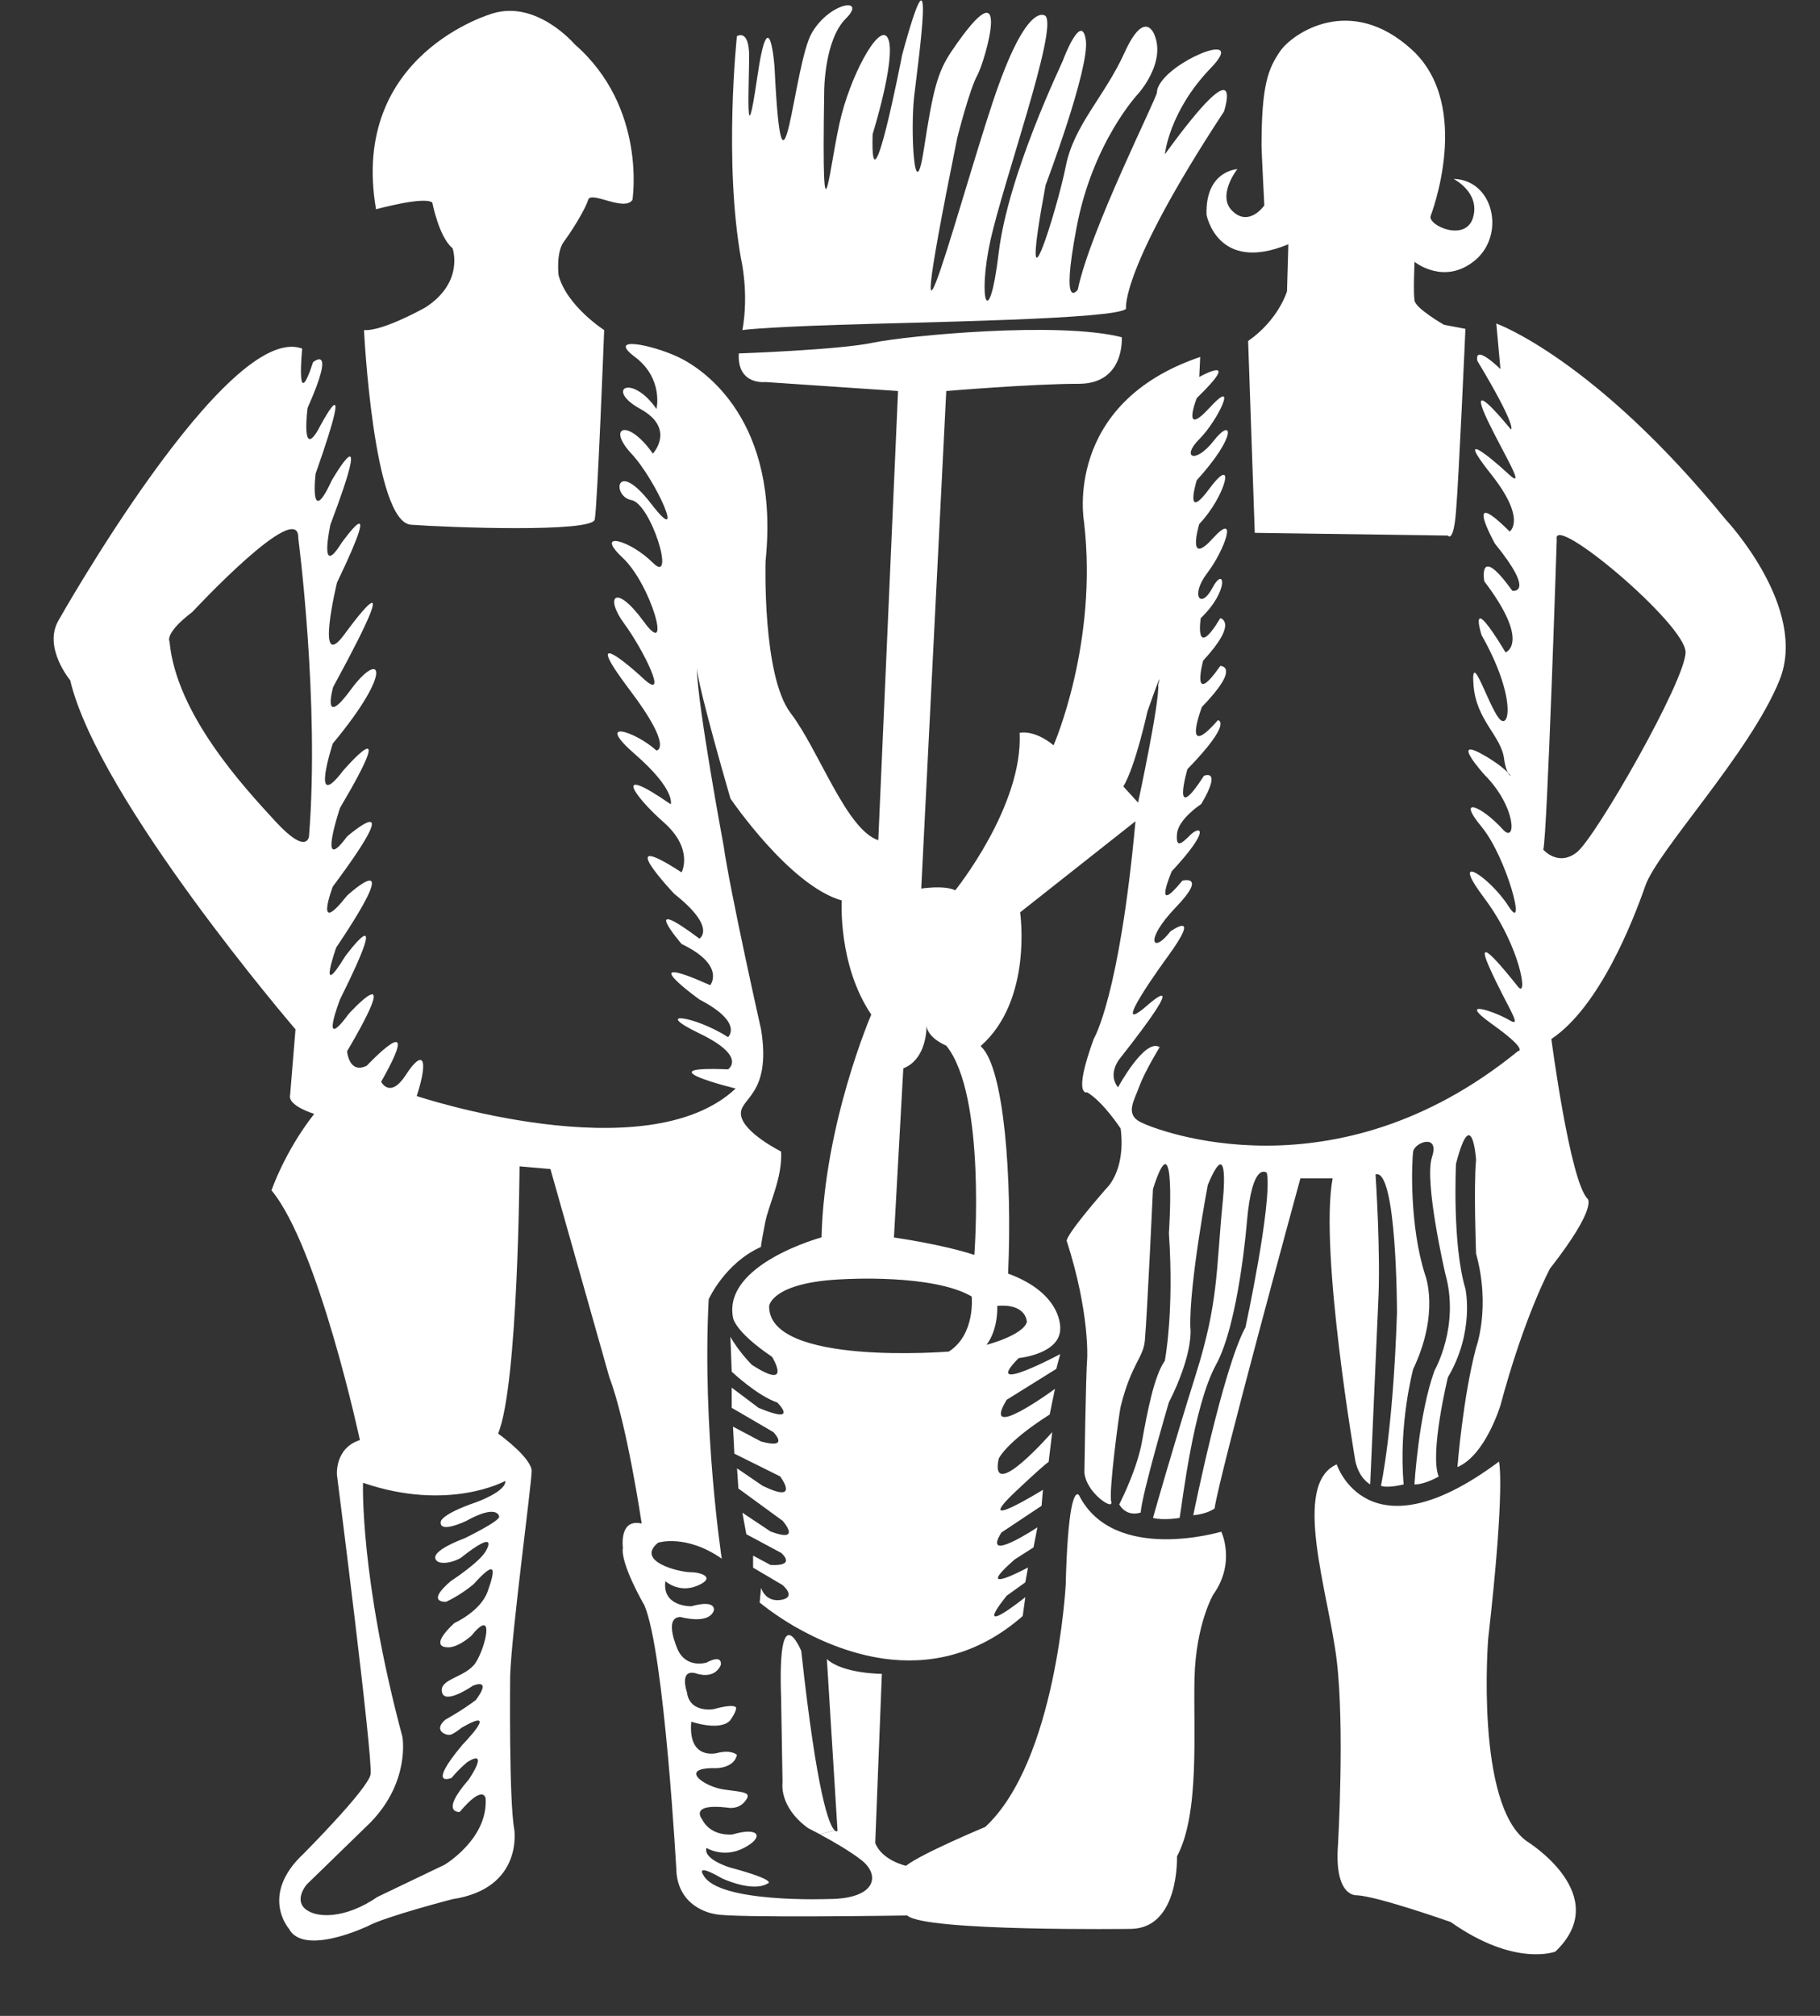
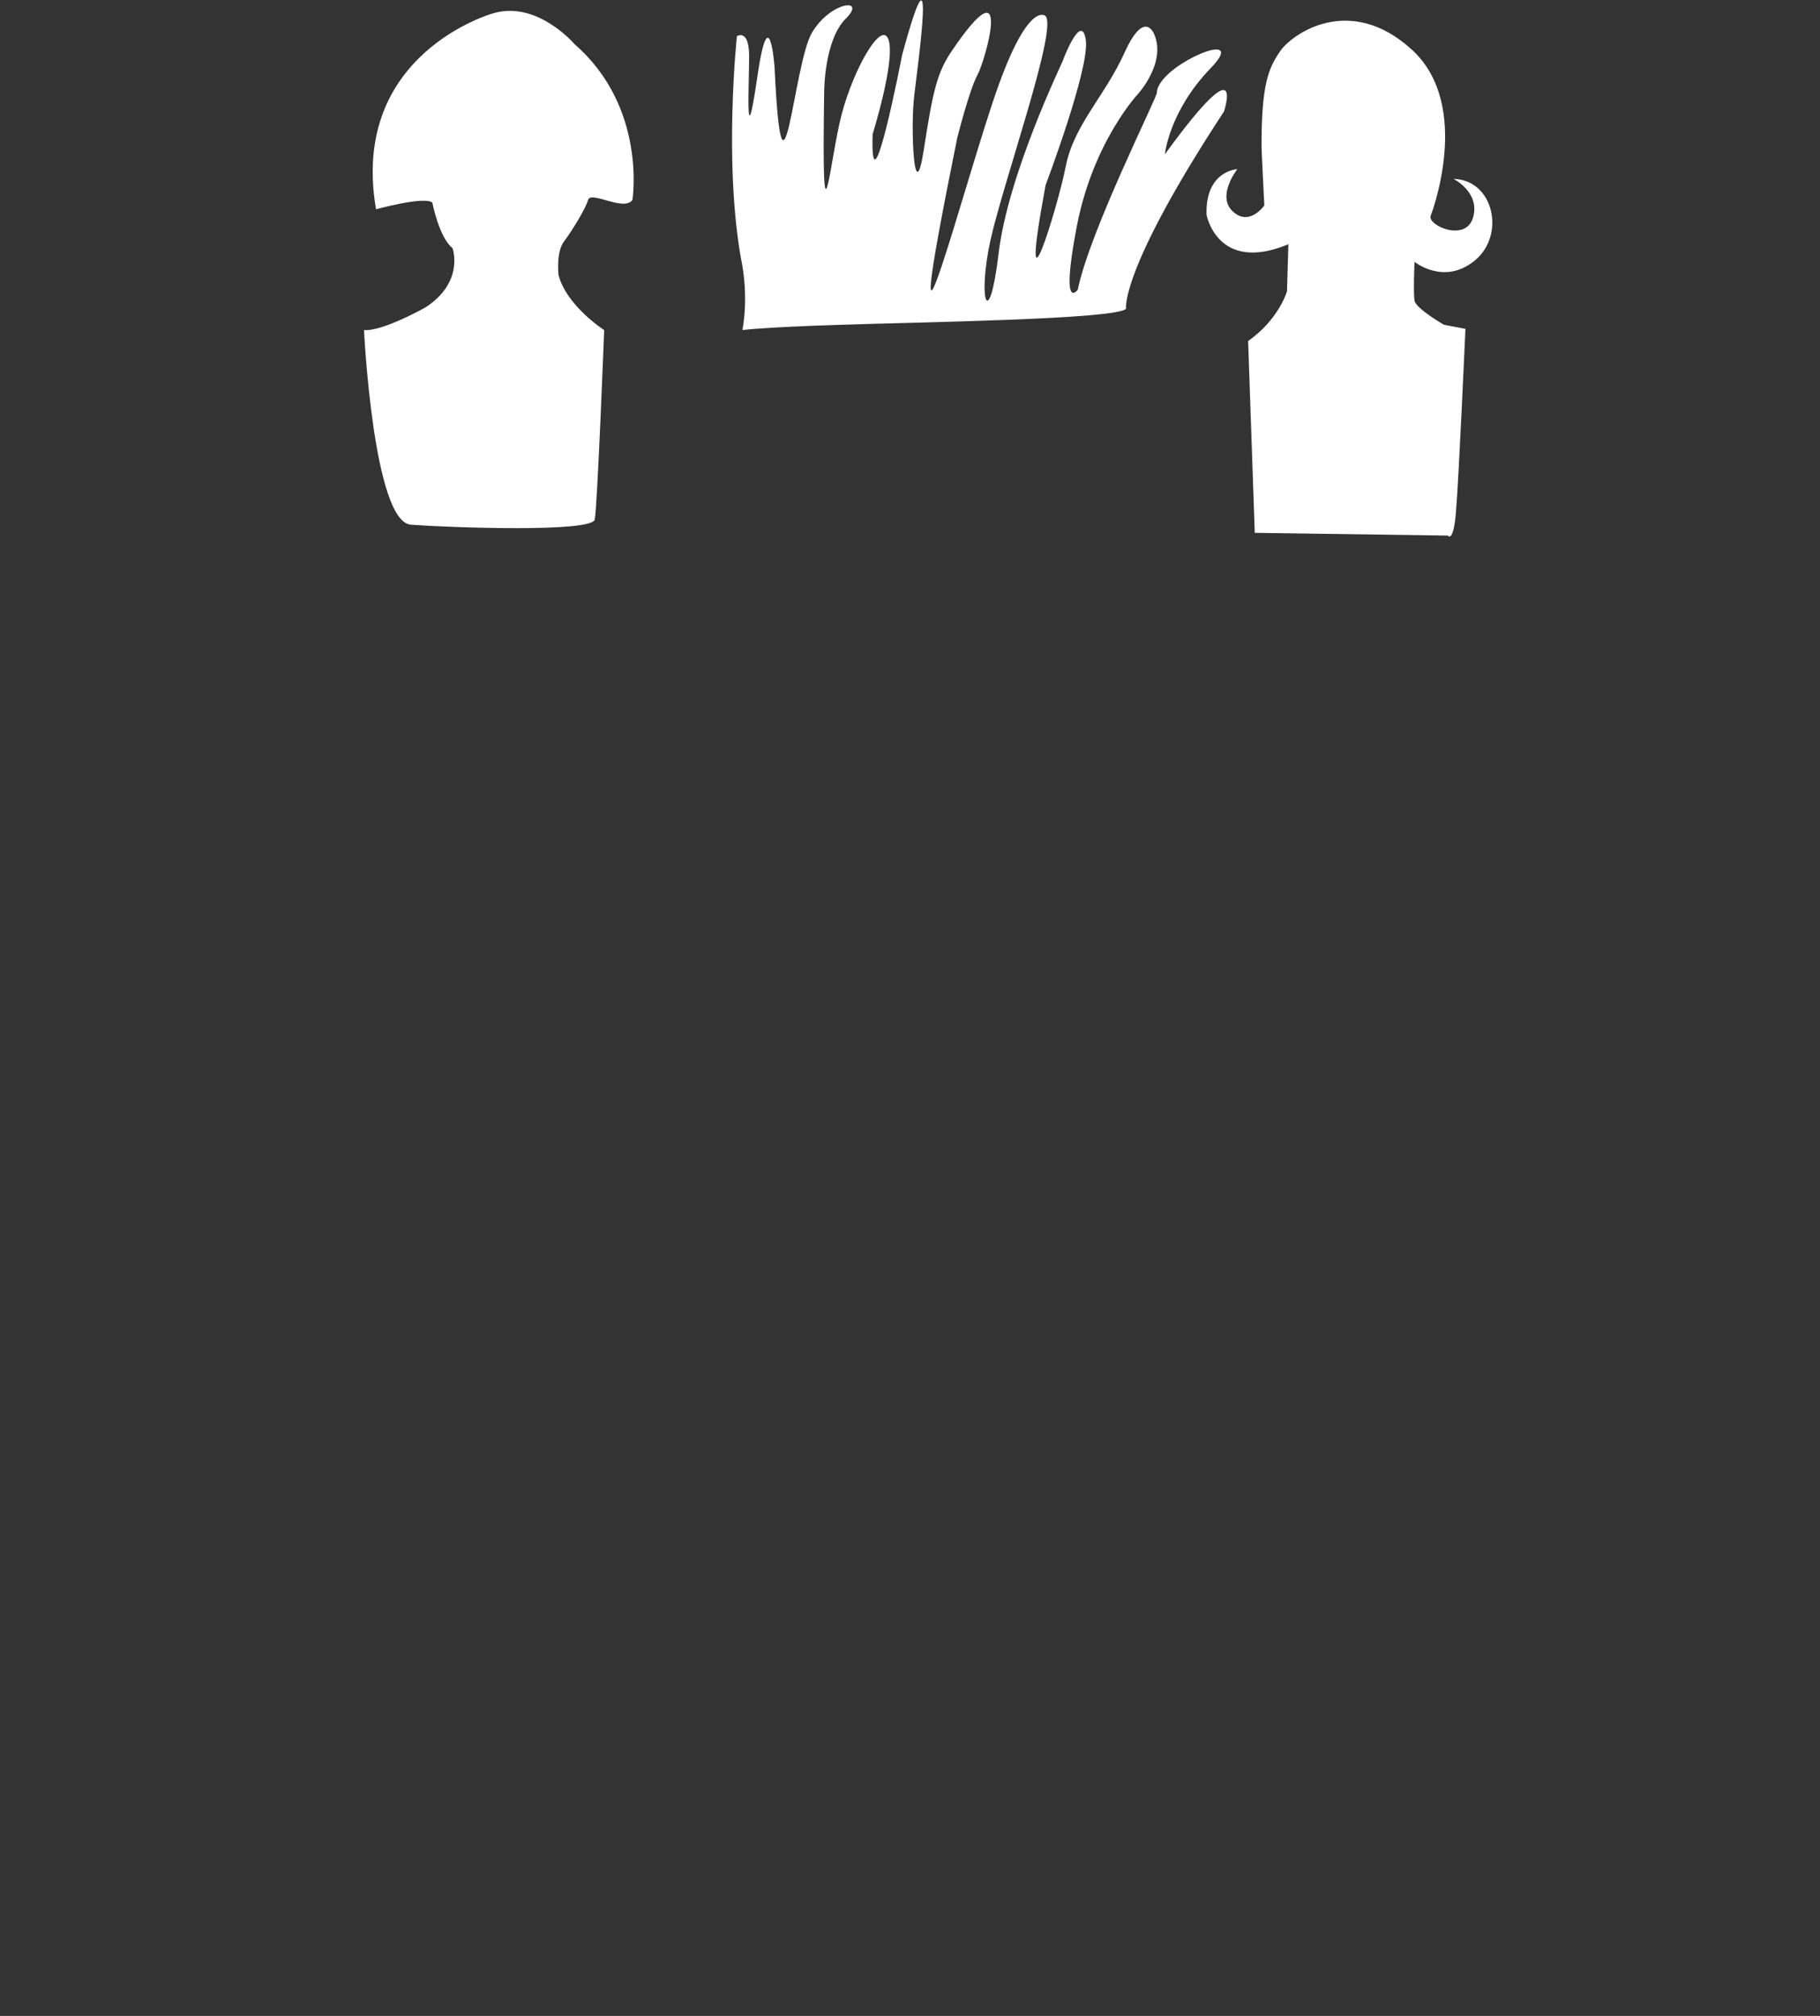
<svg xmlns="http://www.w3.org/2000/svg" version="1.1" x="0px" y="0px" width="28px" height="31px" viewBox="-0.826 -0.007 28 31" enable-background="new -0.826 -0.007 28 31" xml:space="preserve">
  <rect x="-0.826" y="-0.007" width="28" height="31" fill="#333333" stroke="none" />
  <defs>
</defs>
-   <path fill="#FFFFFF" d="M9.893,10.263c0-0.012,0-0.021,0-0.034C9.893,10.229,9.892,10.236,9.893,10.263 M9.893,10.266  c0.017,0.607,0.413,2.73,0.413,2.73c0.103,0.723,0.577,2.828,0.577,2.828c0.166,1.03-0.351,1.052-0.308,1.321  c0.04,0.269,0.616,0.556,0.616,0.556c0.022,0.414-0.194,0.818-0.246,1.096c-0.076,0.39-0.063,0.371-0.063,0.371  c-0.557,0.248-0.805,0.805-0.805,0.805c-0.103,2.002,0.201,3.989,0.201,3.989c-0.551-0.384-0.979-0.246-0.979-0.246  C8.942,24.005,9.63,24.17,9.795,24.17c0.167,0,0.4,0.083,0.11,0.207c-0.289,0.122-0.494-0.069-0.494-0.069  c-0.055,0.397,0.398,0.386,0.398,0.386c0.4-0.111,0.346,0.068,0.346,0.068c-0.083,0.22-0.51,0.097-0.51,0.097  c-0.276,0-0.041,0.509-0.041,0.509c0.138,0.287,0.438,0.192,0.438,0.192c0.264-0.138,0.22,0.04,0.22,0.04  c-0.106,0.234-0.383,0.125-0.383,0.125c-0.263-0.07-0.137,0.29-0.137,0.29c0.042,0.329,0.414,0.26,0.414,0.26  c0.398-0.107,0.341,0,0.341,0c-0.011,0.069-0.095,0.18-0.095,0.18c-0.166,0.163-0.593,0.013-0.593,0.013  c-0.055,0.607,0.4,0.482,0.4,0.482c0.219-0.056,0.302,0.029,0.302,0.029c-0.041,0.204-0.316,0.204-0.316,0.204  c-0.605-0.014-0.192,0.29,0.125,0.33c0.316,0.042,0.426,0.042,0.316,0.18c-0.11,0.138-0.275,0.097-0.275,0.097  c-0.594-0.069-0.386,0.179-0.386,0.179c0.138,0.275,0.469,0.234,0.469,0.234c0.412-0.124,0.495,0.041,0.175,0.207  c-0.313,0.164-0.577,0-0.577,0c-0.053,0.177,0.36,0.3,0.36,0.3c0.771,0.209,0.579,0.249,0.579,0.249  c-0.236,0.139-0.702-0.082-0.702-0.082c-0.427-0.247-0.283-0.048-0.283-0.048c0.226,0.433,1.92,0.367,1.92,0.367  c0.742,0,0.804-0.367,0.514-0.596c-0.18-0.142-0.457-0.299-0.639-0.397l0.223-0.063c0.03,0.027,0.045,0.009,0.045,0.009  l-0.164-2.643c0.248,0.227,0.846,0.227,0.846,0.227l-0.102,2.601c0.102,0.268,0.473,0.351,0.473,0.351  c0.228-0.184,1.22-0.598,1.22-0.598c1.092-1.011,1.237-3.717,1.237-3.717c0.032-1.244,0.133-1.399,0.182-1.399  c0.014,0,0.024,0.017,0.024,0.017c0.536,1.055,2.188,0.559,2.188,0.559s0.229,0.474-0.125,0.969c0,0-0.266,0.455-0.287,1.281  c-0.02,0.823,0.083,2.085-0.27,2.744c0,0,0.041,1.096-0.701,1.114c0,0-3.178,0.043-3.449-0.206c0,0-2.723,0.042-2.95-0.021  c0,0-0.536-0.062-0.598-0.619c0,0-0.185-3.405-0.495-4.129c0,0-0.372-0.638-0.331-0.887c0,0-0.063-0.454,0.289-0.371  c0,0-0.229-1.549-0.497-2.248L7.642,17.97l-0.475-0.041c0,0-0.02,3.366-0.33,4.109c0,0,0.398,0.285,0.495,0.496  c0.014,0.026,0.021,0.055,0.021,0.08c0,0.205-0.309,2.478-0.331,3.158c0,0-0.02,1.898,0.064,2.354c0,0,0.145,0.907-0.951,1.072  c0,0-1.034,0.268-1.3,0.413c0,0-0.99,0.474-1.217,0.04c0,0-0.454-0.517,0.227-1.153c0,0,0.99-0.993,1.03-1.219  c0.042-0.228-0.517-4.604-0.517-4.604s-0.038-0.412,0.353-0.537c0,0-0.638-2.972-1.36-3.84c0,0,0.203-0.599,0.657-1.176  c0,0-0.411-0.124-0.371-0.288l0.083-1.012c0,0-3.033-3.53-3.466-5.368c0,0-0.413-0.494-0.187-0.908c0,0,2.601-4.623,3.756-4.192  c0,0-0.103,1.035,0.167,0.209c0,0,0.368-0.31-0.084,0.703c0,0-0.104,0.804,0.167,0.328c0,0,0.618-1.195-0.044,0.685  c0,0-0.102,0.865,0.249,0.101c0,0,0.681-1.175-0.021,0.681c0,0-0.184,0.848,0.166,0.289c0,0,0.7-0.989-0.064,0.601  c0,0-0.351,1.443,0.124,0.783c0,0,1.075-1.486-0.184,0.825c0,0-0.186,0.661,0.27,0.042c0.453-0.619,0.687-0.332-0.275,0.826  c0,0-0.359,1.1,0.164,0.411c0,0,0.908-1.047-0.053,0.579c0,0-0.359,1.072,0.109,0.439c0,0,0.99-0.853-0.22,0.771  c0,0-0.302,0.799,0.22,0.138c0,0,0.962-0.88-0.167,0.798c0,0-0.302,0.854,0.137,0.137c0,0,0.772-1.045-0.079,0.662  c0,0-0.33,0.853,0.137,0.219c0,0,0.879-0.964-0.028,0.578c0,0,0.028,0.358,0.303,0.222c0,0,0.907-0.964,0.221,0.247  c0,0,0.136,0.274,0.383-0.11c0.249-0.385,0.358-0.276,0.165,0.33c0,0,3.532,1.176,4.906-0.116c0,0-1.438-0.351-0.117-0.295  c0,0,0.303-0.195-0.44-0.552c-0.742-0.357-0.082-0.276,0.44,0.056c0,0,0.246-0.221-0.44-0.578c0,0-1.074-0.773,0.166-0.22  c0,0,0.245-0.305-0.44-0.633c0,0-0.688-0.8,0.274-0.083c0,0,0.275-0.165-0.387-0.688c0,0-0.992-1.047,0.112-0.331  c0,0,0.193-0.357-0.275-0.77c-0.468-0.412-0.801-0.908,0.108-0.277c0,0,0.083-0.219-0.551-0.771c-0.631-0.549,0-0.356,0.332-0.055  c0,0,0.274-0.027-0.414-0.935c-0.687-0.909-0.165-0.522,0.22-0.165c0.386,0.355,0-0.441-0.304-0.854  C8.474,9.171,8.641,8.952,9.08,9.554c0.442,0.608,0.112-0.577-0.33-0.987C8.311,8.153,8.86,8.29,9.218,8.647  c0.358,0.357-0.026-0.907-0.33-0.964C8.584,7.629,8.641,7.025,9.192,7.74c0.55,0.716,0.082-0.358-0.304-0.771  c-0.385-0.412-0.055-0.551,0.33,0c0,0,0.358-0.384-0.192-0.687c-0.552-0.304-0.137-0.553,0.248,0c0,0,0.111-0.467-0.332-0.8  c-0.438-0.329,0.25-0.192,0.663,0c0.411,0.192,1.569,0.991,1.347,3.139c0,0-0.053,1.76,0.385,2.337  c0.441,0.579,0.854,1.79,1.349,1.956l0.304-6.908l-2.038-0.138c0,0-0.44,0.055-0.412-0.44c0,0,1.542-0.054,2.064-0.165  c0.524-0.109,2.86-0.332,3.828-0.084c0,0,0.052,0.716-0.661,0.716c-0.717,0-2.039,0.111-2.039,0.111l-0.385,7.651  c0,0,0.358-0.056,0.523,0.027c0,0,1.045-1.293,0.991-2.422c0,0,0.219-0.056,0.522,0.192c0,0,0.688-1.569,0.468-3.439  c0,0-0.33-1.816,1.788-2.533L17.624,5.79c0,0,0.693-0.385-0.039,0.326c0,0-0.245,0.631,0.201,0.144  c0.449-0.489,0.125,0.203-0.162,0.487c-0.284,0.285-0.059,0.387,0.225,0.021c0.286-0.366,0.367-0.083-0.264,0.611  c0,0-0.205,0.672,0.201,0.121c0.409-0.547,0.246,0.124-0.162,0.551c0,0-0.203,0.674,0.204,0.226s0.185,0.182-0.081,0.528  c-0.266,0.348-0.1,0.57,0.081,0.226c0.185-0.349,0.266,0.039-0.181,0.468c0,0-0.105,0.673,0.301,0c0,0,0.287,0.059-0.264,0.653  c0,0-0.203,0.752,0.264,0.081c0,0,0.33,0-0.283,0.631c0,0-0.325,0.855,0.246,0.204c0,0,0.244,0.02-0.469,0.753  c0,0-0.264,0.906,0.254,0.102c0,0,0.289-0.124-0.041,0.434c0,0-0.351,0.228-0.373,0.456c-0.02,0.226,0.063,0.163,0.207,0.018  c0.146-0.143,0.328-0.103-0.288,0.561c0,0-0.31,0.722,0.163,0.144c0,0,0.393-0.103-0.102,0.411c-0.496,0.517-0.35,0.723-0.084,0.371  c0,0,0.518-0.371-0.061,0.415c0,0-0.949,1.301-0.271,0.702c0,0,0.705-0.62-0.451,0.846c0,0-0.185,0.226-0.021,0.433  c0,0,0.414-0.765,0.641-0.618c0,0-0.227,0.37-0.311,0.598c-0.082,0.228-0.227,0.434,0.021,0.557  c0.247,0.126,2.994,1.197,5.801-1.093c0,0,0.185,0-0.393-0.413c-0.579-0.413,0.061-0.187,0.268-0.061  c0.208,0.123-0.04-0.207-0.31-0.807c-0.27-0.599,0.27,0.082,0.435,0.287c0.163,0.207,0.041-0.617-0.516-1.359  c-0.561-0.744,0.081-0.331,0.371,0.122c0.288,0.454-0.021-0.742-0.413-1.219c-0.394-0.473-0.013-0.334,0.329,0.042  c0.208,0.228,0.208-0.35-0.287-0.845c0,0-0.577-0.641,0.041-0.271c0.178,0.108,0.273,0.19,0.32,0.238c0.039,0.072,0.066,0.065,0,0  c-0.02-0.041-0.043-0.105-0.055-0.195c-0.04-0.371-0.434-0.599-0.473-1.156c-0.042-0.557,0.225,0.309,0.391,0.517  c0.166,0.207,0.271-0.331-0.267-1.279c0,0-0.229-0.725,0.37,0.267c0,0,0.394-0.144-0.328-1.094c0,0-0.105-0.599,0.432,0.146  c0,0,0.372,0.062-0.268-0.725c0,0-0.518-0.928,0.227-0.186c0,0,0.269-0.184-0.289-0.885c-0.558-0.704-0.021-0.271,0.27,0  c0.288,0.267-0.064-0.292-0.313-0.808c-0.247-0.516-0.059-0.371,0.352,0.123c0,0,0.105-0.02-0.516-1.052  c0,0-0.083-0.289,0.354,0.123l-0.064-0.7c0,0,1.508,0.537,3.53,3.015c0,0,1.28,1.36,0.825,2.475  c-0.453,1.117-1.879,2.622-2.063,3.159c-0.187,0.535-0.702,1.858-1.445,2.354c0,0,0.287,2.187,0.557,2.456  c0,0,0.165,0.123-0.577,1.073c0,0-0.393,0.723-0.763,2.104c0,0-0.229,0.766-0.662,0.95c0,0,0.084-1.074,0.287-1.836  c0,0,0.229-0.621,0-1.446c0,0-0.039-1.032,0-1.445c0,0-0.062-0.887-0.309,0.063c0,0-0.061,1.239,0.145,1.921  c0,0,0.146,0.66-0.27,1.363c0,0-0.285,1.176-0.141,1.525c0,0-0.208,0.122-0.373,0.122c0,0,0.062-1.072,0.309-1.753  c0,0,0.392-0.681,0.166-1.485c0,0-0.331-1.426-0.205-1.797c0.122-0.37-0.27-0.226-0.29-0.083c-0.021,0.146-0.062,1.135,0.186,1.9  c0,0,0.227,0.576-0.186,1.445c0,0-0.228,0.846-0.146,1.772c0,0-0.247,0.063-0.35,0.021c0,0,0.187-0.824,0.247-2.663  c0,0,0-2.229-0.33-2.125c0,0,0.083,1.218,0.041,1.982l-0.123,2.784c0,0-0.166-0.082-0.227-0.351c0,0-0.558-3.239-0.351-4.354H19.18  c0,0-1.258,4.602-1.32,5.076c0,0-0.104,0.083-0.328,0.104c0,0,0.453-2.249,0.803-2.89c0,0,0.412-1.898,0.33-2.374  c0,0-0.227-0.207-0.309,0.765c0,0-0.123,1.546-0.475,2.186c-0.35,0.642-0.518,2.127-0.559,2.354c0,0-0.247,0.043-0.41,0  c0,0,0.309-1.093,0.66-2.208c0.35-1.116,0.309-1.589,0.412-2.642c0,0,0.123-1.114-0.229-0.269c0,0-0.288,1.527-0.268,2.188  c0,0,0.037,0.216-0.12,0.665c-0.05,0.144-0.116,0.305-0.211,0.491c0,0-0.413,1.403-0.433,1.692c0,0-0.207,0.082-0.33-0.124  c0,0,0.003-0.008,0.012-0.024c0.051-0.104,0.268-0.549,0.338-0.944c0.082-0.456,0.188-1.013,0.351-1.24c0,0,0.146-0.744,0.063-1.962  c0,0,0.124-1.836-0.245-0.681c0,0-0.086,1.878-0.125,2.332c-0.025,0.269-0.207,0.352-0.372,1.013  c-0.024,0.101-0.187,1.321-0.145,1.464c0.002,0.008,0.002,0.013,0.002,0.019c0,0.073-0.212-0.056-0.333-0.244  c-0.045-0.07-0.076-0.148-0.082-0.227c0,0,0.021-1.486,0.043-1.756c0,0,0.039-0.702-0.313-1.796c0,0-0.081-0.021,0.6-0.805  c0,0,0.311-0.268,0.228-0.929c0,0-0.269-0.412-0.515-0.557c0,0-0.23,0.082,0.102-0.825c0,0,0.393-0.641,0.641-3.344l-1.775,1.401  c0,0,0.2,1.347-0.607,2.056l0.009,0.011c0.351,0.329,0.479,2.022,0.413,3.488c0.845,0.309,0.802,0.846,0.802,0.846  c0,0.393-0.638,0.453-0.638,0.453c-0.598,0.599,0.638-0.061,0.638-0.061l-0.061,0.228l-0.763,0.475  c-0.413,0.682,0.743-0.168,0.743-0.168l-0.081,0.394c-0.683,0.434-0.785,0.681-0.785,0.681c-0.146,0.703,0.824-0.411,0.824-0.411  l-0.055,0.458c-0.055,0.039-0.188,0.155-0.501,0.449c-0.723,0.683,0.413-0.019,0.413-0.019l-0.021,0.246l-0.618,0.411  c-0.311,0.496,0.554-0.08,0.554-0.08l-0.06,0.309l-0.29,0.185c-0.682,0.6,0.205,0.124,0.205,0.124l-0.041,0.228l-0.288,0.207  c-0.558,0.701,0.288,0.021,0.288,0.021l-0.04,0.29c-0.716,0.627-1.472,0.747-2.134,0.656c-0.554-0.078-1.04-0.302-1.384-0.5  c-0.33-0.194-0.529-0.364-0.529-0.364l0.021-0.226c0,0,0.063,0.226,0.308,0.186c0.249-0.042,0.022-0.229,0.022-0.229L10.76,24.1  v-0.185l0.269,0.144c0.412,0.021,0.163-0.186,0.163-0.186l-0.536-0.287l-0.061-0.331l0.434,0.289  c0.495,0.185,0.186-0.164,0.186-0.164l-0.681-0.497l-0.021-0.31l0.393,0.268c0.598,0.29,0.27-0.144,0.27-0.144l-0.704-0.35  l-0.021-0.415l0.434,0.229c0.453,0.123,0.186-0.146,0.186-0.146l-0.64-0.373v-0.31l0.413,0.31c0.641,0.27,0.289-0.081,0.289-0.081  c-0.309-0.104-0.702-0.475-0.702-0.475l-0.02-0.537c0.124,0.226,0.33,0.432,0.33,0.432c0.64,0.413,0.311-0.123,0.311-0.123  c-0.579-0.391-0.6-0.599-0.6-0.599c-0.166-0.825,1.361-1.238,1.361-1.238c0.042-1.753,0.765-3.426,0.765-3.426  c-0.516-0.764-0.454-1.755-0.454-1.755c-0.804-0.227-1.713-1.568-1.713-1.568C9.977,10.768,9.903,10.37,9.893,10.266 M23.433,13.099  c0.29-0.227,1.673-2.643,1.673-3.076c0-0.433-2.064-2.165-1.982-1.733c0,0-0.145,4.522-0.207,4.769  C22.917,13.058,23.144,13.326,23.433,13.099 M16.993,10.519c0,0,0.103-0.351-0.166,0.414c0,0-0.184,0.845-0.371,1.154l0.227,0.248  C16.682,12.335,17.014,10.808,16.993,10.519 M14.351,20.674c0,0,0.559-0.145,0.621-0.351c0,0,0-0.288-0.456-0.248  C14.516,20.076,14.538,20.427,14.351,20.674 M14.164,19.291c0,0,0.187-2.454-0.432-3.218c0,0-0.277-0.11-0.303-0.301  c0.001-0.031,0-0.051,0-0.051c-0.001,0.019-0.001,0.035,0,0.051c-0.001,0.14-0.042,0.527-0.358,0.65l-0.144,2.601  C12.927,19.023,13.668,19.127,14.164,19.291 M13.772,20.777c0.413-0.267,0.351-0.847,0.351-0.847  c-0.598-0.349-1.96-0.266-1.96-0.266c-1.114,0.042-1.156,0.411-1.156,0.411C10.987,21.005,13.772,20.777,13.772,20.777   M6.494,23.096c0,0,0.468-0.164,0.454-0.33c0,0-0.868,0.482-2.189,0.029c0,0-0.053,1.443,0.606,3.907c0,0,0.125,0.687-0.495,1.32  l-0.977,0.95c0,0-0.193,0.223-0.028,0.371c0.164,0.151,0.617,0.164,1.115-0.179l1.033-0.495c0,0,0.671-0.398,0.632-1.02  c0,0-0.028-0.232-0.399,0.208c0,0-0.317,0.026,0.139-0.498c0,0,0.329-0.48-0.015-0.274c0,0-0.124,0.097-0.248,0.248  c0,0-0.399,0.167,0.166-0.509c0,0,0.607-0.62-0.013-0.262c0,0-0.128,0.104-0.18,0.109c-0.059,0.01-0.262-0.066-0.07-0.233  c0,0,0.25-0.136,0.469-0.302c0,0,0.262-0.332-0.041-0.223c0,0-0.439,0.306-0.48,0.1c-0.043-0.209,0.37-0.221,0.521-0.455  c0.151-0.235,0.302-0.866-0.067-0.412c0,0-0.222,0.204-0.388,0.177c0,0-0.273,0,0.125-0.371c0,0,0.399-0.177,0.51-0.48  c0.108-0.303,0.164-0.538-0.209-0.123c0,0-0.163,0.149-0.426,0.276c0,0-0.33,0.024,0.07-0.318c0,0,0.467-0.303,0.549-0.48  c0,0,0.195-0.345-0.397,0.124c0,0-0.181,0.107-0.332,0.066c0,0-0.288-0.108,0.399-0.372c0,0,0.538-0.261,0.525-0.33  c0,0-0.016-0.206-0.511,0.069c0,0-0.428,0.205-0.385,0C5.958,23.385,5.973,23.275,6.494,23.096 M3.928,12.85  c0.165-2.063-0.165-4.581-0.165-4.581c0.019-0.64-1.631,1.136-1.631,1.136c-0.435,0.33-0.35,0.454-0.35,0.454  c0.103,1.113,1.135,2.229,1.631,2.767C3.907,13.161,3.928,12.85,3.928,12.85" />
-   <path fill="#FFFFFF" d="M22.67,28.312c0,0,1.34,0.826,0.433,1.692c0,0-0.618,0.245-1.61-0.454c0,0-1.115-0.394-1.443-0.412  c0,0-0.354,0.042-0.291-0.784c0,0,0.104-1.797-0.02-2.828c-0.123-1.032-0.702-2.706,0-3.014c0,0,0.475,1.464,2.496-0.043  c0,0,0.104,0.351-0.166,2.726C22.069,25.195,21.866,27.753,22.67,28.312" />
  <path fill="#FFFFFF" d="M21.536,2.744c0.619,0.015,0.803,0.861,0.33,1.253c-0.476,0.393-0.93,0.022-0.93,0.022s-0.021,0.473,0,0.597  c0.021,0.124,0.454,0.372,0.454,0.372l0.329,0.062c0,0-0.102,2.313-0.145,2.809c-0.039,0.493-0.125,0.37-0.125,0.37l-2.971-0.042  l-0.102-2.95c0.474-0.332,0.598-0.765,0.598-0.765l0.021-0.723c-1.094,0.455-1.259-0.454-1.259-0.454  c-0.021-0.68,0.475-0.701,0.475-0.701c-0.021,0.021-0.31,0.413-0.082,0.639c0.26,0.261,0.496-0.081,0.496-0.081  s-0.043-0.847-0.043-0.909c0-0.952,0.104-1.197,0.289-1.466c0.186-0.267,1.072-0.888,2.023-0.021c0.949,0.867,0.289,2.56,0.289,2.56  c-0.04,0.146,0.543,0.406,0.654,0.02C21.948,2.949,21.536,2.744,21.536,2.744" />
  <path fill="#FFFFFF" d="M17.095,2.366c1.261-1.734,0.91-0.659,0.91-0.659c-1.61,2.453-1.507,3.034-1.507,3.034  c-0.145,0.163-3.179,0.206-4.418,0.247c-1.238,0.041-1.484,0.081-1.484,0.081c0.103-0.577-0.021-1.093-0.021-1.093  c-0.269-1.507-0.064-3.426-0.064-3.426s0.188-0.124,0.188,0.309c0,0.434-0.063,1.61,0.124,0.33c0.185-1.279,0.267-0.166,0.267-0.166  c0.125,2.604,0.289-0.062,0.58-0.535c0.287-0.475,0.846-0.536,0.515-0.207c-0.331,0.33-0.331,1.115-0.331,1.115  c-0.042,2.723,0.083,1.052,0.27,0.351c0.185-0.702,0.62-1.466,0.722-1.136s-0.247,1.445-0.247,1.445  c-0.04,1.341,0.454-1.218,0.454-1.218c0.538-1.981,0.248,0.103,0.187,0.619c-0.063,0.516,0,1.774,0.145,0.847  c0.143-0.929,0.209-1.198,0.432-1.528c0.959-1.414,0.518,0.146,0.394,0.372c-0.125,0.228-0.311,0.97-0.311,0.97  c-1.032,5.098,0.165,0.476,0.641-0.825C15.012-0.008,15.26,0.24,15.26,0.24c0.185,0.207-0.64,2.519-0.848,3.446  c-0.204,0.932-0.021,1.426,0.125,0.206c0.144-1.216,0.969-2.91,0.99-2.97c0.021-0.063,0.289-0.744,0.352-0.312  C15.94,1.044,15.26,2.84,15.26,2.84c-0.436,2.354,0.185,0.351,0.31-0.288s0.599-1.073,0.907-1.755  c0.311-0.682,0.457-0.27,0.457-0.27c0.107,0.256,0.001,0.525-0.104,0.704c-0.072,0.123-0.146,0.204-0.146,0.204  s-0.702,0.744-0.949,2.065c-0.25,1.321,0.02,0.948,0.02,0.948c0.186-0.907,1.218-2.951,1.218-3.033c0-0.053,0.026-0.11,0.067-0.165  c0.273-0.385,1.316-0.782,0.758-0.207C17.158,1.707,17.095,2.366,17.095,2.366" />
-   <path fill="#FFFFFF" d="M12.014,28.139l-0.223,0.063c-0.11-0.057-0.186-0.097-0.186-0.097c-0.454-0.331-0.392-0.701-0.392-0.701  l-0.022-1.299c-0.027-0.767,0.041-0.968,0.12-0.968c0.089,0,0.19,0.244,0.19,0.244C11.746,27.629,11.934,28.066,12.014,28.139" />
  <path fill="#FFFFFF" d="M8.015,0.674c1.115,0.97,0.889,2.393,0.889,2.393c-0.128,0.186-0.641-0.146-0.682,0  C8.179,3.211,7.974,3.542,7.85,3.708C7.726,3.873,7.767,4.223,7.767,4.223c0.124,0.475,0.702,0.846,0.702,0.846  S8.365,7.776,8.324,7.982c-0.041,0.204-2.25,0.123-2.827,0.08c-0.579-0.04-0.723-2.993-0.723-2.993  c0.29,0.022,0.949-0.351,0.949-0.351c0.601-0.392,0.413-0.909,0.413-0.909C5.929,3.646,5.825,3.108,5.825,3.108  C5.701,3.007,4.959,3.211,4.959,3.211C4.547,0.817,6.756,0.199,6.756,0.199C7.436-0.008,8.015,0.674,8.015,0.674" />
</svg>